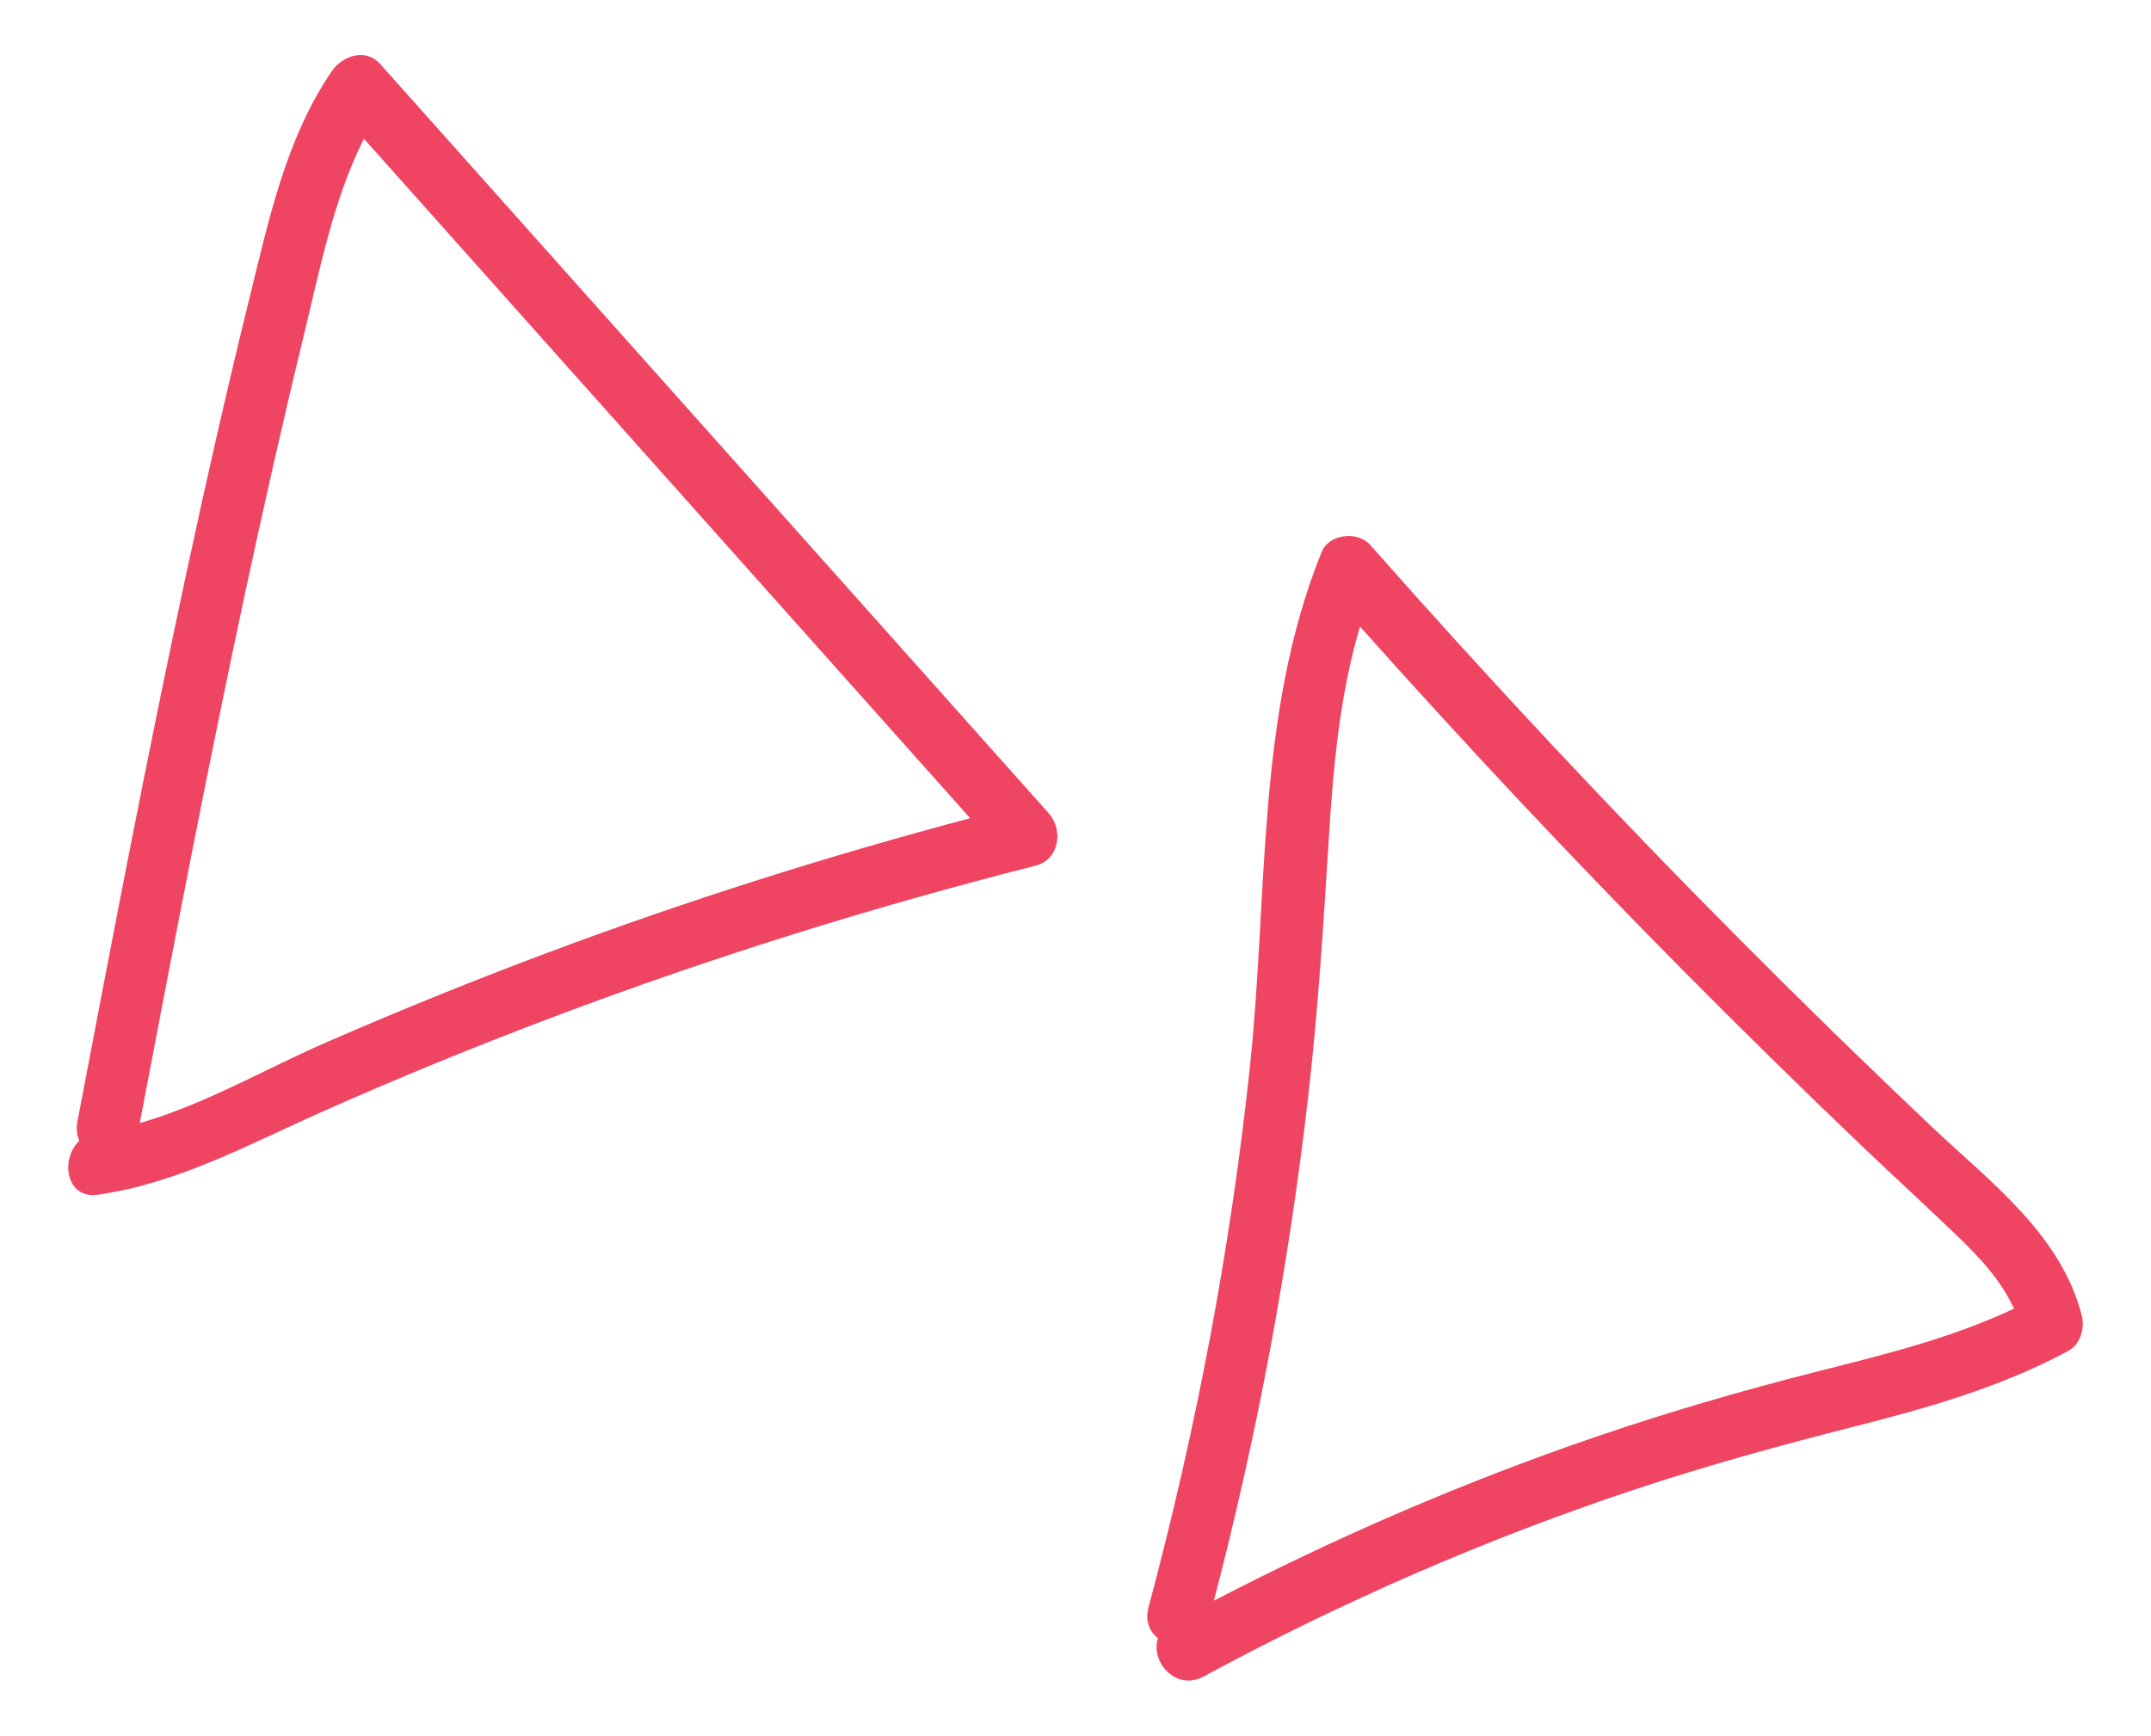
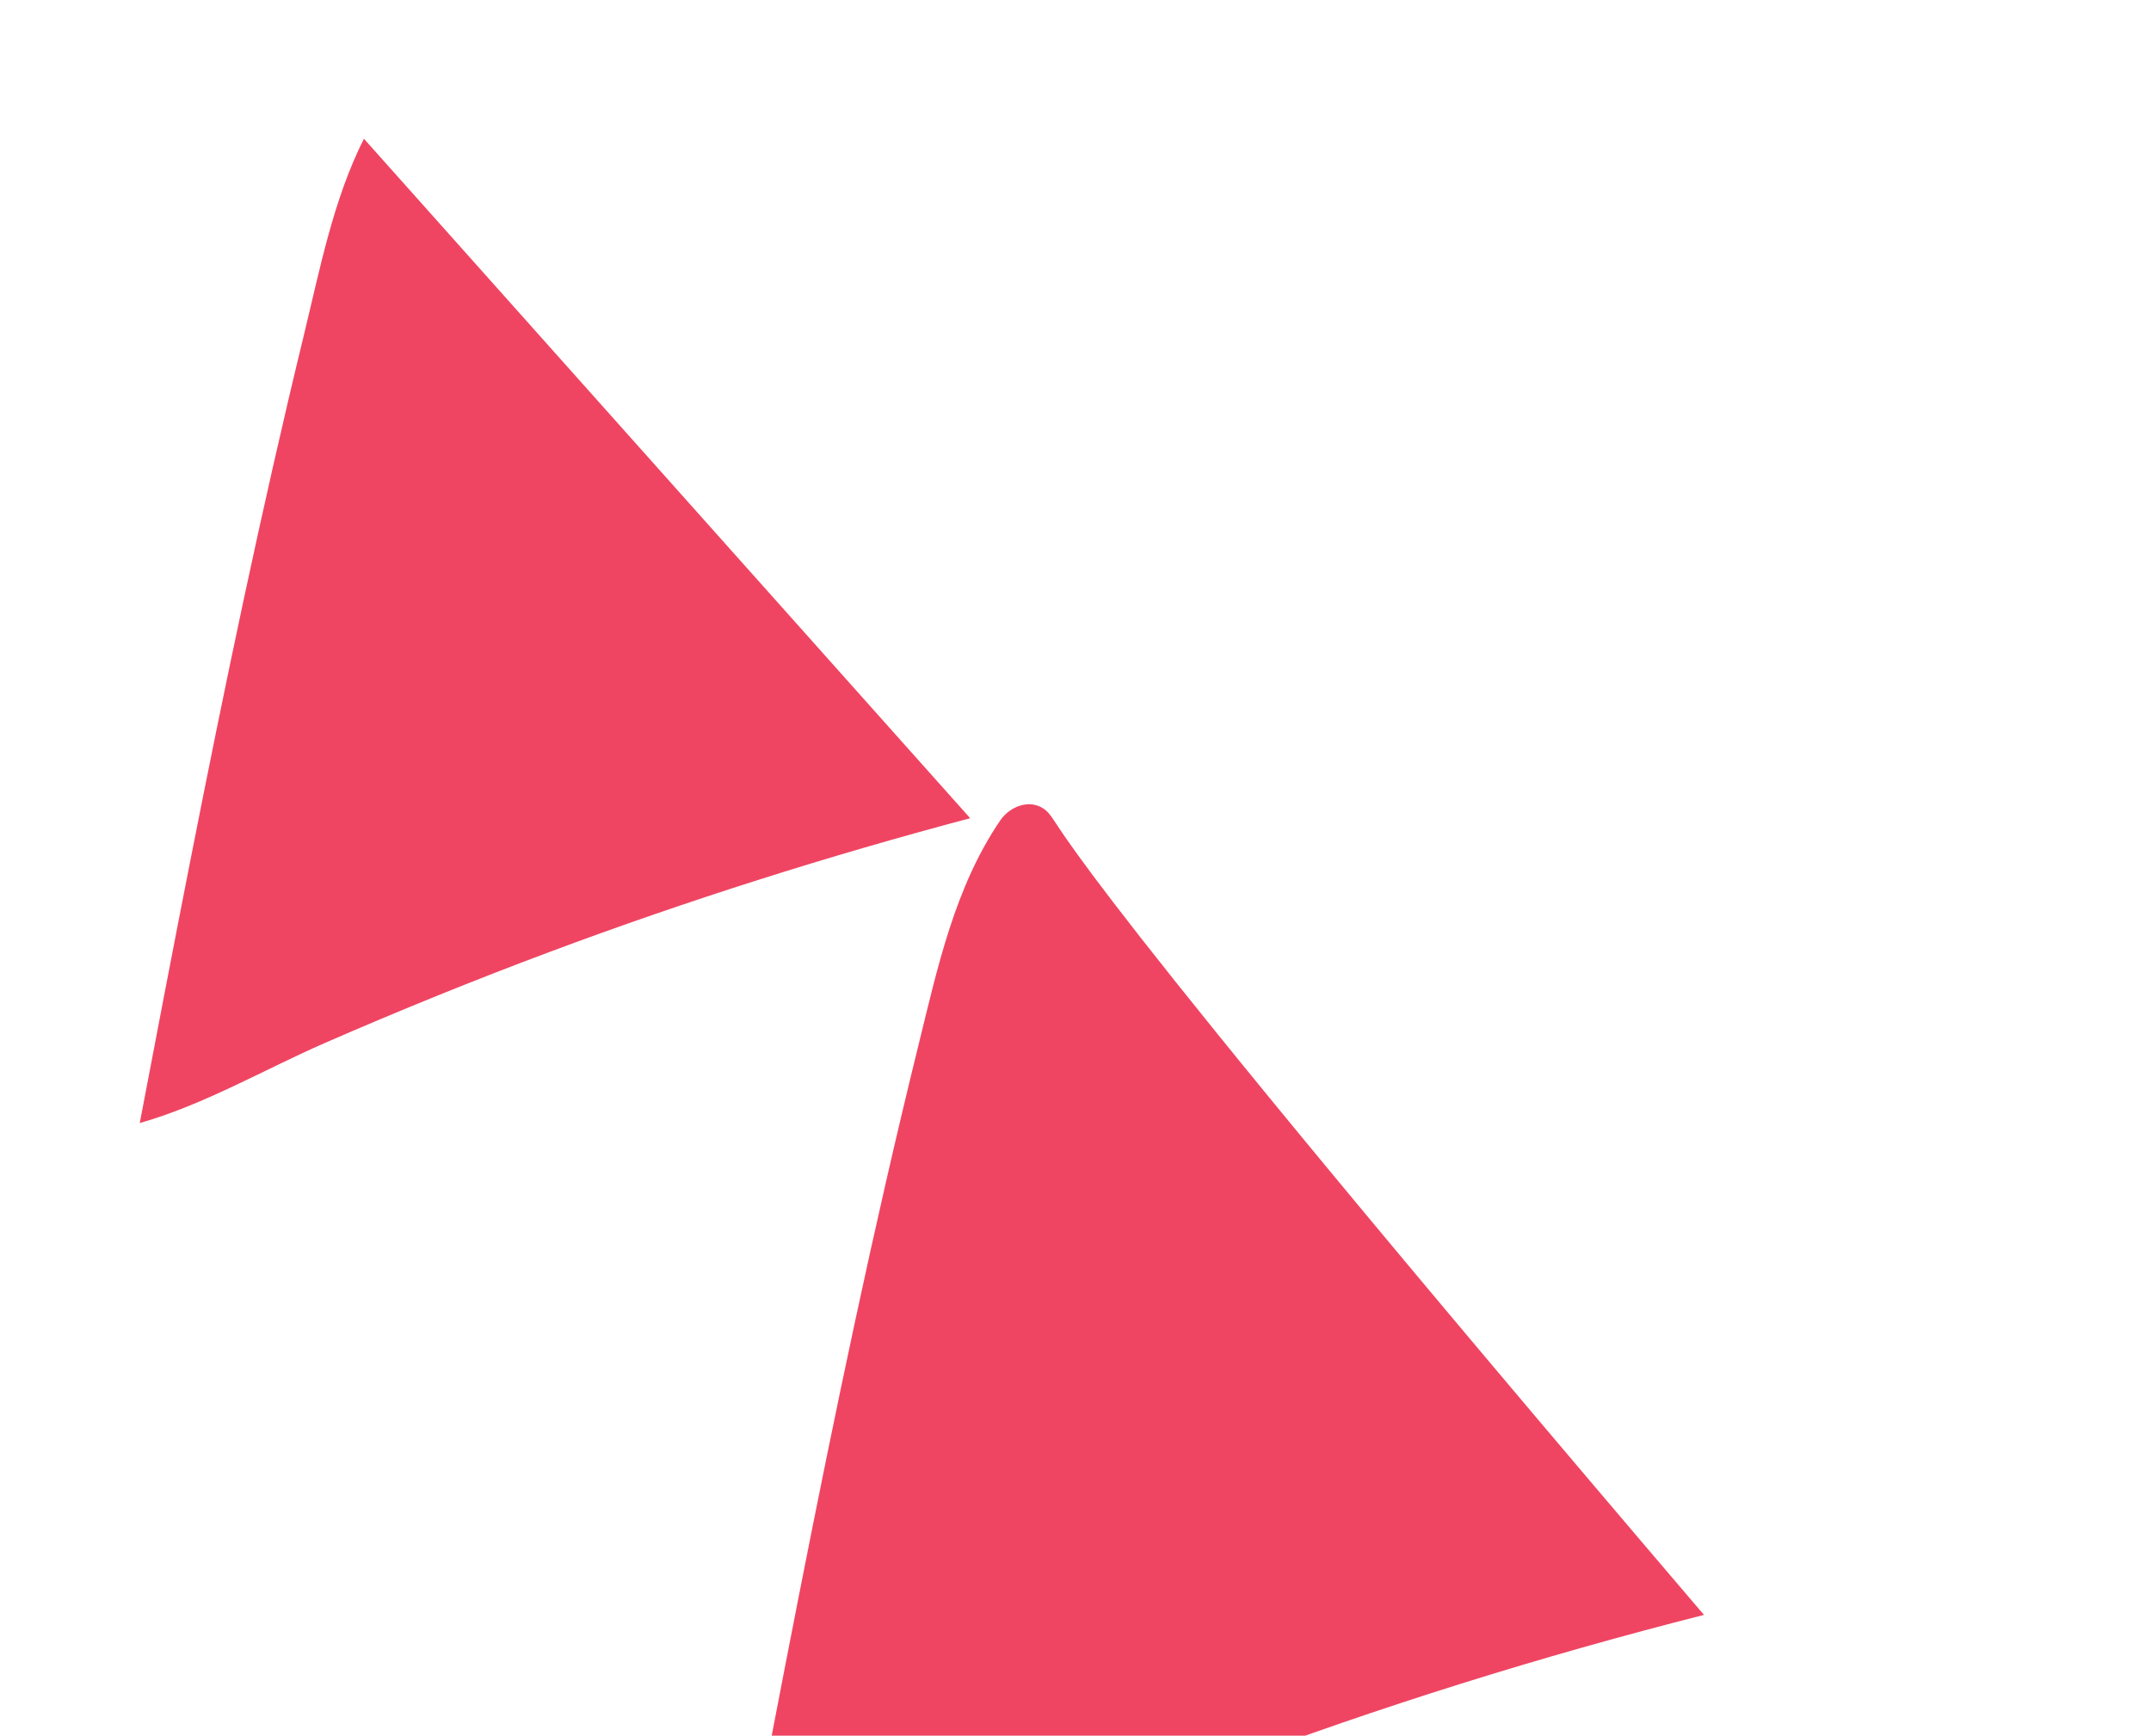
<svg xmlns="http://www.w3.org/2000/svg" x="0px" y="0px" viewBox="0 0 146.837 118.502" xml:space="preserve">
  <g id="testimonials_and_video" />
  <g id="main_backgrounds">
    <g>
-       <path fill="#EF4562" d="M71.584,55.518C56.373,38.468,41.161,21.417,25.95,4.366c-0.983-1.102-2.579-0.563-3.295,0.486   c-3.112,4.559-4.293,10.087-5.598,15.384c-1.54,6.253-2.968,12.534-4.321,18.831c-2.679,12.464-5.066,24.99-7.453,37.514   c-0.094,0.493-0.033,0.932,0.131,1.304c-1.321,1.255-0.915,3.987,1.245,3.685c5.427-0.758,10.22-3.386,15.179-5.597   c5.267-2.348,10.607-4.529,15.999-6.562c10.752-4.054,21.723-7.48,32.85-10.304C72.321,58.692,72.61,56.668,71.584,55.518z    M37.483,65.008c-5.144,1.924-10.235,3.991-15.273,6.187c-4.096,1.786-8.288,4.239-12.67,5.482   c2.273-11.926,4.553-23.852,7.092-35.723c1.29-6.031,2.647-12.047,4.103-18.038c1.098-4.517,2.009-9.273,4.108-13.444   C38.639,24.936,52.434,40.4,66.23,55.864C56.509,58.443,46.912,61.482,37.483,65.008z" />
-       <path fill="#EF4562" d="M131.861,76.921c-4.421-4.185-8.779-8.438-13.075-12.756c-8.687-8.732-17.106-17.734-25.264-26.977   c-0.831-0.941-2.794-0.747-3.295,0.486c-4.462,10.971-3.661,23.307-4.878,34.914c-1.316,12.553-3.684,24.982-6.949,37.161   c-0.248,0.923,0.083,1.655,0.649,2.107c-0.544,1.553,1.208,3.64,3.101,2.616c9.459-5.115,19.313-9.412,29.502-12.794   c4.893-1.624,9.85-2.991,14.843-4.256c5.055-1.28,10.051-2.694,14.679-5.178c0.824-0.442,1.162-1.53,0.941-2.404   C140.711,84.273,135.804,80.654,131.861,76.921z M124.208,93.602c-5.136,1.299-10.223,2.772-15.24,4.487   c-8.962,3.063-17.686,6.828-26.103,11.201c2.949-11.291,5.099-22.774,6.433-34.379c0.674-5.862,1.042-11.737,1.41-17.625   c0.304-4.872,0.737-9.82,2.132-14.506c7.095,7.954,14.384,15.728,21.875,23.298c4.094,4.137,8.246,8.214,12.454,12.231   c2.11,2.014,4.263,3.981,6.366,6.001c1.576,1.515,3.053,3.082,3.948,5.038C133.262,91.343,128.722,92.46,124.208,93.602z" />
+       <path fill="#EF4562" d="M71.584,55.518c-0.983-1.102-2.579-0.563-3.295,0.486   c-3.112,4.559-4.293,10.087-5.598,15.384c-1.54,6.253-2.968,12.534-4.321,18.831c-2.679,12.464-5.066,24.99-7.453,37.514   c-0.094,0.493-0.033,0.932,0.131,1.304c-1.321,1.255-0.915,3.987,1.245,3.685c5.427-0.758,10.22-3.386,15.179-5.597   c5.267-2.348,10.607-4.529,15.999-6.562c10.752-4.054,21.723-7.48,32.85-10.304C72.321,58.692,72.61,56.668,71.584,55.518z    M37.483,65.008c-5.144,1.924-10.235,3.991-15.273,6.187c-4.096,1.786-8.288,4.239-12.67,5.482   c2.273-11.926,4.553-23.852,7.092-35.723c1.29-6.031,2.647-12.047,4.103-18.038c1.098-4.517,2.009-9.273,4.108-13.444   C38.639,24.936,52.434,40.4,66.23,55.864C56.509,58.443,46.912,61.482,37.483,65.008z" />
    </g>
  </g>
  <g id="footer" />
  <g id="grow" />
  <g id="play" />
  <g id="learn" />
  <g id="hero_and_promo" />
  <g id="header" />
  <g id="mask" />
</svg>